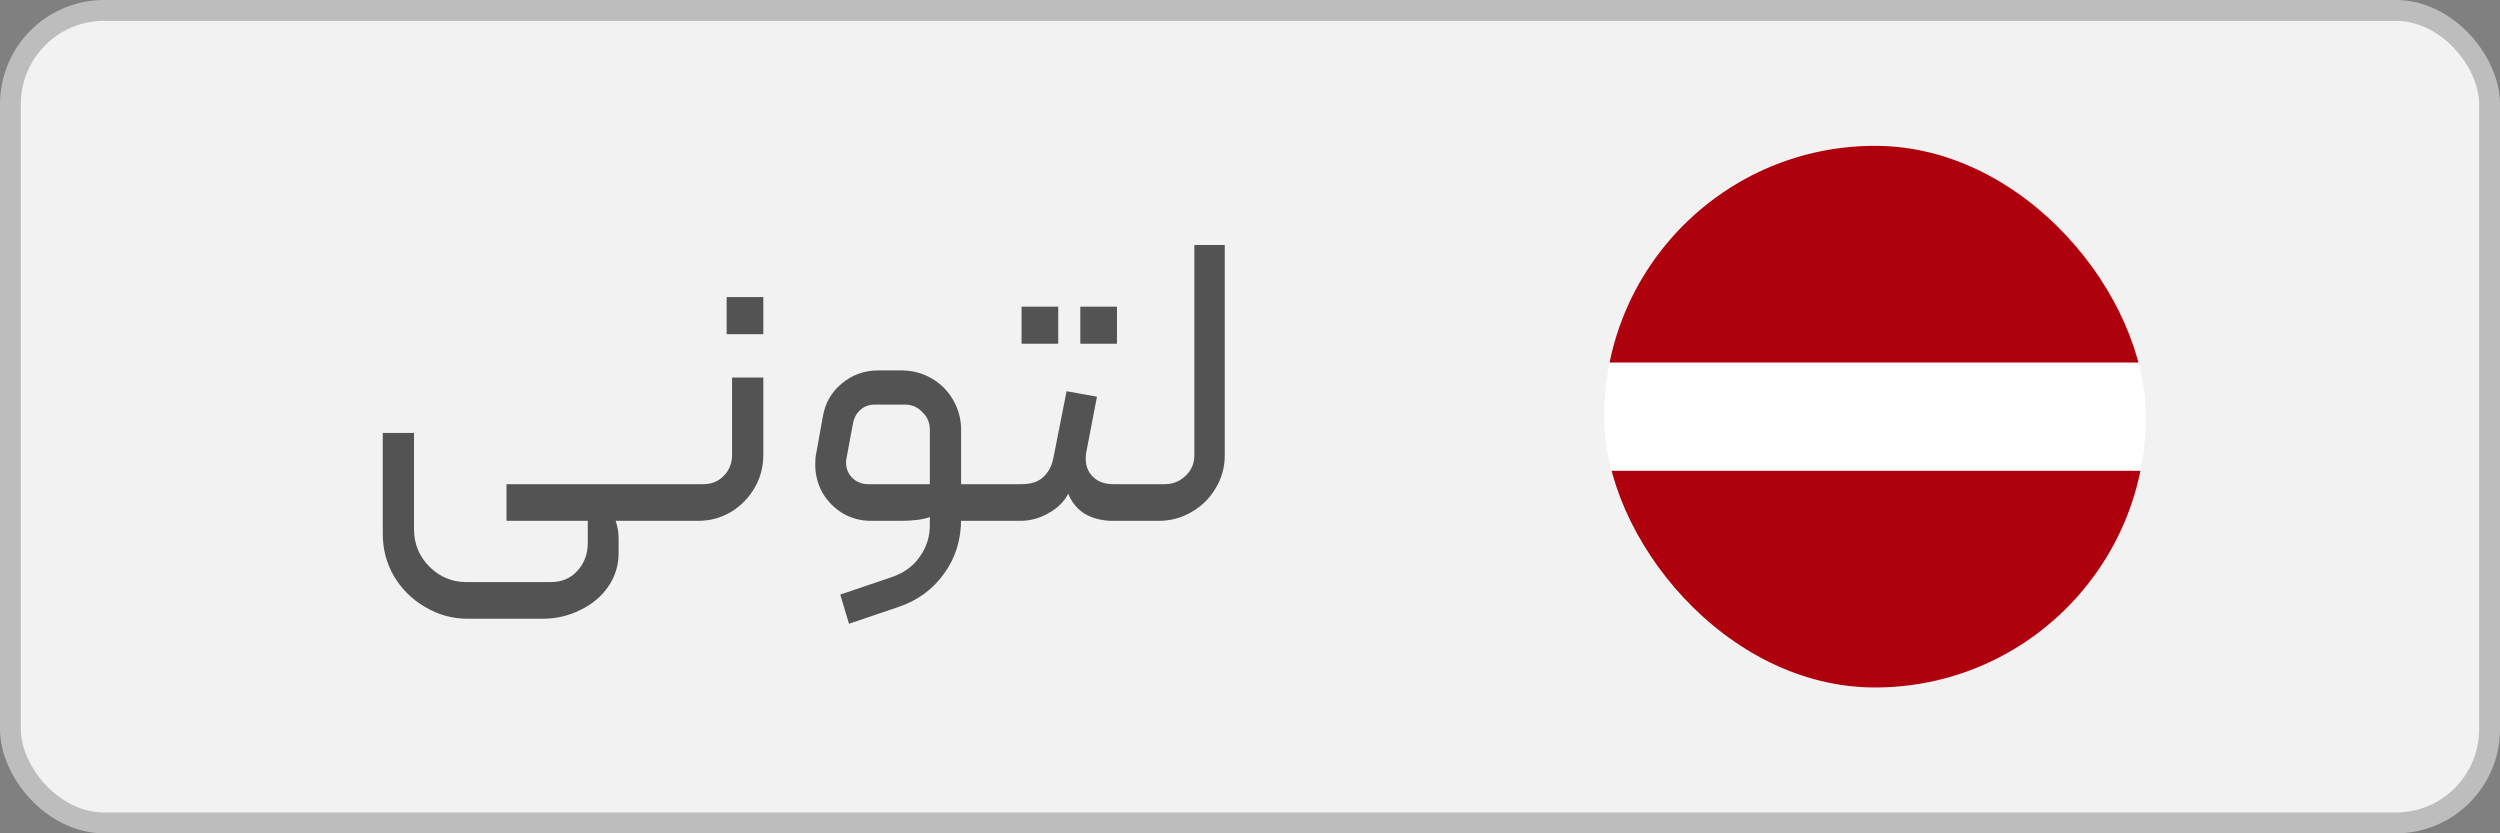
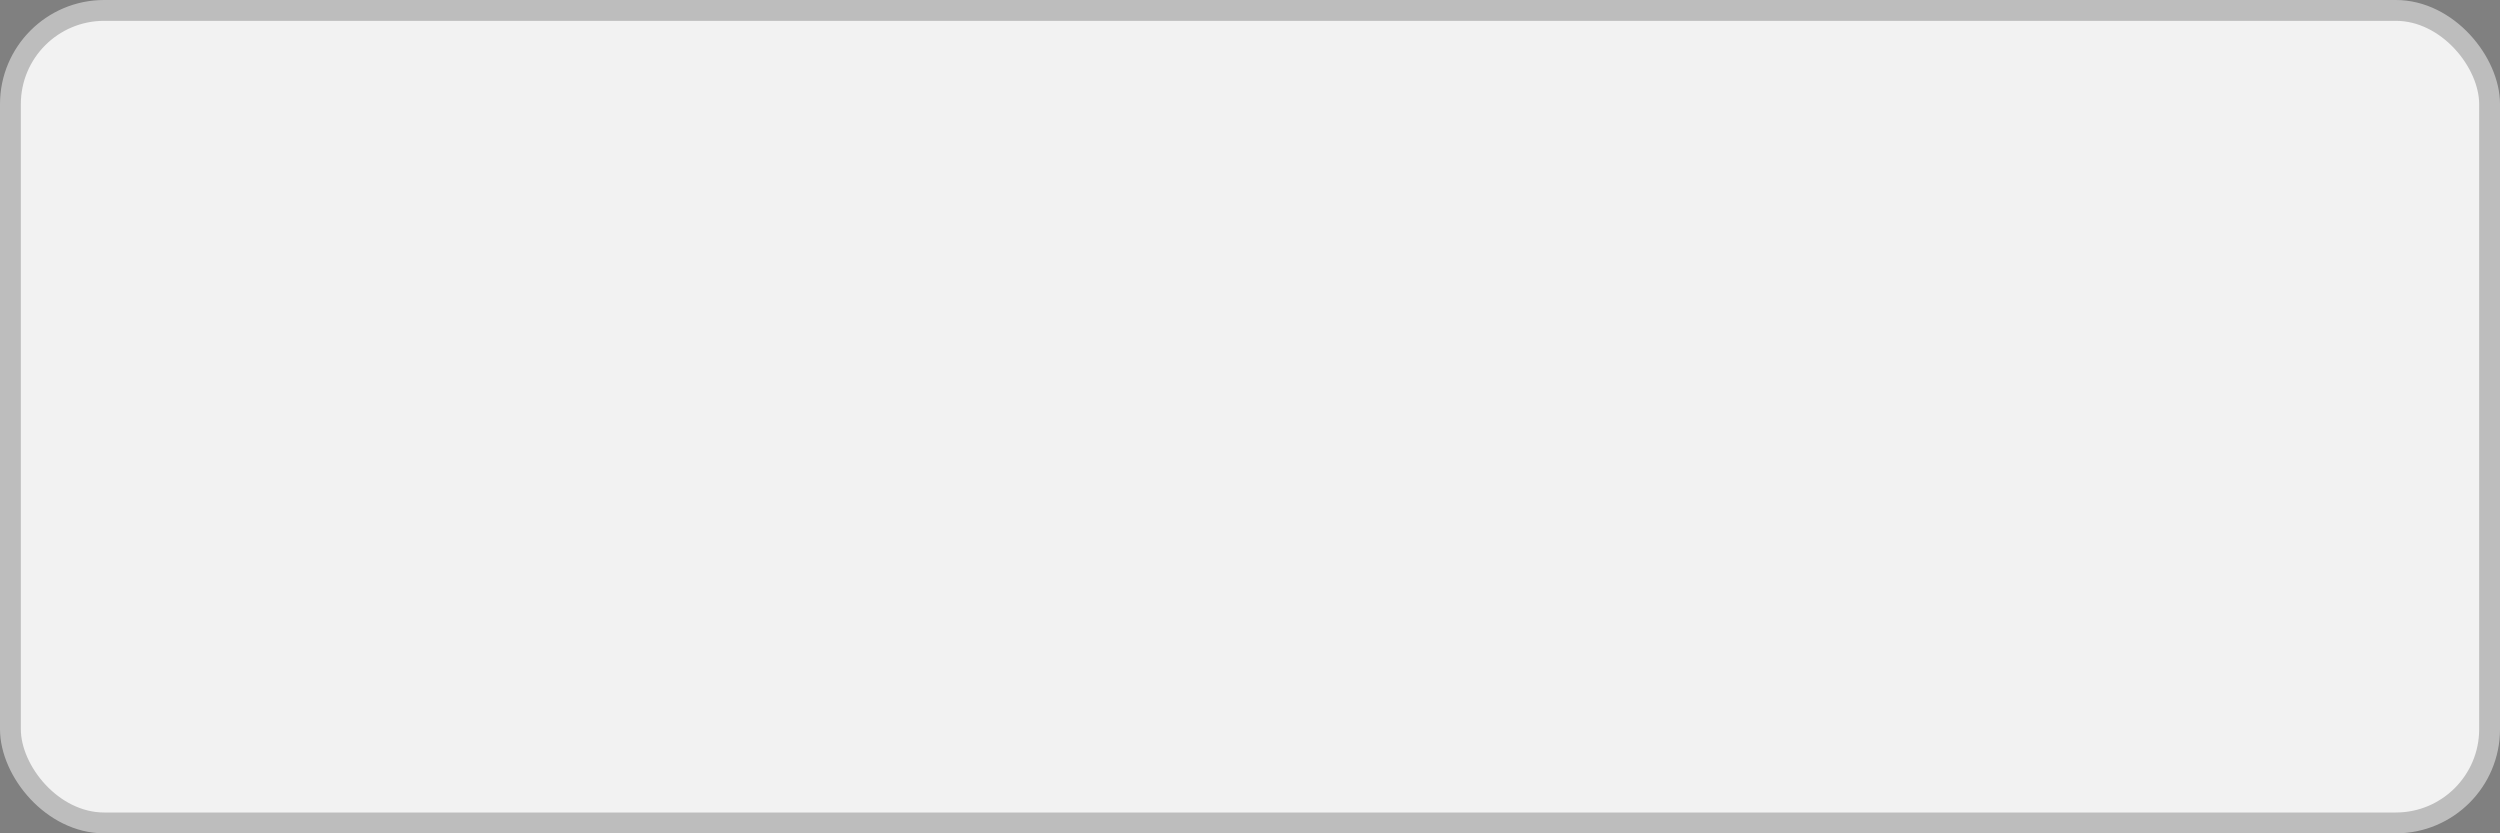
<svg xmlns="http://www.w3.org/2000/svg" width="120" height="40" viewBox="0 0 120 40" fill="none">
  <rect x="0" y="0" width="120" height="40" fill="#808080" stroke="none" />
  <rect x="0.5" y="0.5" width="119" height="39" rx="4.5" fill="#F2F2F2" stroke="#BDBDBD" />
-   <path d="M29.553 25C29.646 25.28 29.693 25.567 29.693 25.86V26.54C29.693 27.14 29.526 27.68 29.193 28.16C28.86 28.64 28.413 29.013 27.853 29.28C27.293 29.56 26.693 29.7 26.053 29.7H22.453C21.72 29.7 21.04 29.513 20.413 29.14C19.787 28.78 19.287 28.287 18.913 27.66C18.553 27.047 18.373 26.367 18.373 25.62V20.78H19.873V25.4C19.873 26.107 20.12 26.707 20.613 27.2C21.107 27.693 21.7 27.94 22.393 27.94H26.433C26.966 27.94 27.393 27.76 27.713 27.4C28.047 27.04 28.213 26.593 28.213 26.06V25H24.313V23.24H31.693C31.76 23.24 31.82 23.267 31.873 23.32C31.94 23.373 31.973 23.44 31.973 23.52V24.7C31.973 24.78 31.94 24.853 31.873 24.92C31.82 24.973 31.76 25 31.693 25H29.553ZM31.699 25C31.513 25 31.419 24.907 31.419 24.72V23.54C31.419 23.46 31.446 23.393 31.499 23.34C31.553 23.273 31.619 23.24 31.699 23.24H33.759C34.159 23.24 34.486 23.107 34.739 22.84C35.006 22.573 35.139 22.24 35.139 21.84V18.12H36.639V21.84C36.639 22.413 36.499 22.94 36.219 23.42C35.939 23.9 35.559 24.287 35.079 24.58C34.599 24.86 34.079 25 33.519 25H31.699ZM34.879 14.26H36.639V16.04H34.879V14.26ZM47.692 23.24C47.772 23.24 47.839 23.267 47.892 23.32C47.945 23.373 47.972 23.44 47.972 23.52V24.72C47.972 24.907 47.879 25 47.692 25H45.832L45.852 23.24H47.692ZM44.632 24.82C44.299 24.94 43.825 25 43.212 25H41.812C41.319 25 40.865 24.88 40.452 24.64C40.039 24.387 39.712 24.053 39.472 23.64C39.245 23.227 39.132 22.78 39.132 22.3C39.132 22.073 39.145 21.907 39.172 21.8L39.492 20.02C39.599 19.367 39.899 18.833 40.392 18.42C40.899 17.993 41.485 17.78 42.152 17.78H43.272C43.792 17.78 44.272 17.907 44.712 18.16C45.152 18.413 45.499 18.76 45.752 19.2C46.005 19.64 46.132 20.113 46.132 20.62V24.92C46.132 25.92 45.859 26.793 45.312 27.54C44.765 28.3 44.032 28.833 43.112 29.14L40.752 29.94L40.332 28.54L42.752 27.72C43.365 27.52 43.832 27.187 44.152 26.72C44.472 26.267 44.632 25.767 44.632 25.22V24.82ZM44.632 20.62C44.632 20.287 44.512 20.007 44.272 19.78C44.045 19.54 43.765 19.42 43.432 19.42H41.992C41.712 19.42 41.479 19.507 41.292 19.68C41.105 19.84 40.985 20.073 40.932 20.38L40.632 22C40.619 22.04 40.612 22.107 40.612 22.2C40.612 22.493 40.712 22.74 40.912 22.94C41.125 23.14 41.379 23.24 41.672 23.24H44.632V20.62ZM47.695 25C47.509 25 47.415 24.907 47.415 24.72V23.54C47.415 23.46 47.442 23.393 47.495 23.34C47.549 23.273 47.615 23.24 47.695 23.24H49.035C49.475 23.24 49.815 23.133 50.055 22.92C50.309 22.693 50.475 22.393 50.555 22.02L51.195 18.78L52.655 19.04L52.135 21.74C52.122 21.807 52.115 21.9 52.115 22.02C52.115 22.38 52.235 22.673 52.475 22.9C52.715 23.127 53.035 23.24 53.435 23.24H54.695C54.775 23.24 54.842 23.273 54.895 23.34C54.949 23.393 54.975 23.46 54.975 23.54V24.72C54.975 24.907 54.882 25 54.695 25H53.415C52.922 25 52.482 24.893 52.095 24.68C51.722 24.453 51.449 24.127 51.275 23.7C51.075 24.087 50.755 24.4 50.315 24.64C49.889 24.88 49.442 25 48.975 25H47.695ZM51.855 14.72H53.615V16.5H51.855V14.72ZM49.035 14.72H50.795V16.5H49.035V14.72ZM54.428 23.52C54.428 23.333 54.514 23.24 54.688 23.24H55.907C56.294 23.24 56.627 23.107 56.907 22.84C57.188 22.573 57.328 22.247 57.328 21.86V11.76H58.788V21.86C58.788 22.433 58.641 22.96 58.347 23.44C58.068 23.92 57.681 24.3 57.188 24.58C56.708 24.86 56.188 25 55.627 25H54.688C54.514 25 54.428 24.907 54.428 24.72V23.52Z" fill="#535353" />
  <g clip-path="url(#clip0_8803_1823)">
-     <rect x="77" y="7" width="26" height="26" rx="13" fill="white" />
-     <path fill-rule="evenodd" clip-rule="evenodd" d="M71.801 22.6H108.201V33H71.801V22.6ZM71.801 7H108.201V17.4H71.801V7Z" fill="#AF010D" />
-   </g>
+     </g>
  <defs>
    <clipPath id="clip0_8803_1823">
-       <rect x="77" y="7" width="26" height="26" rx="13" fill="white" />
-     </clipPath>
+       </clipPath>
  </defs>
</svg>